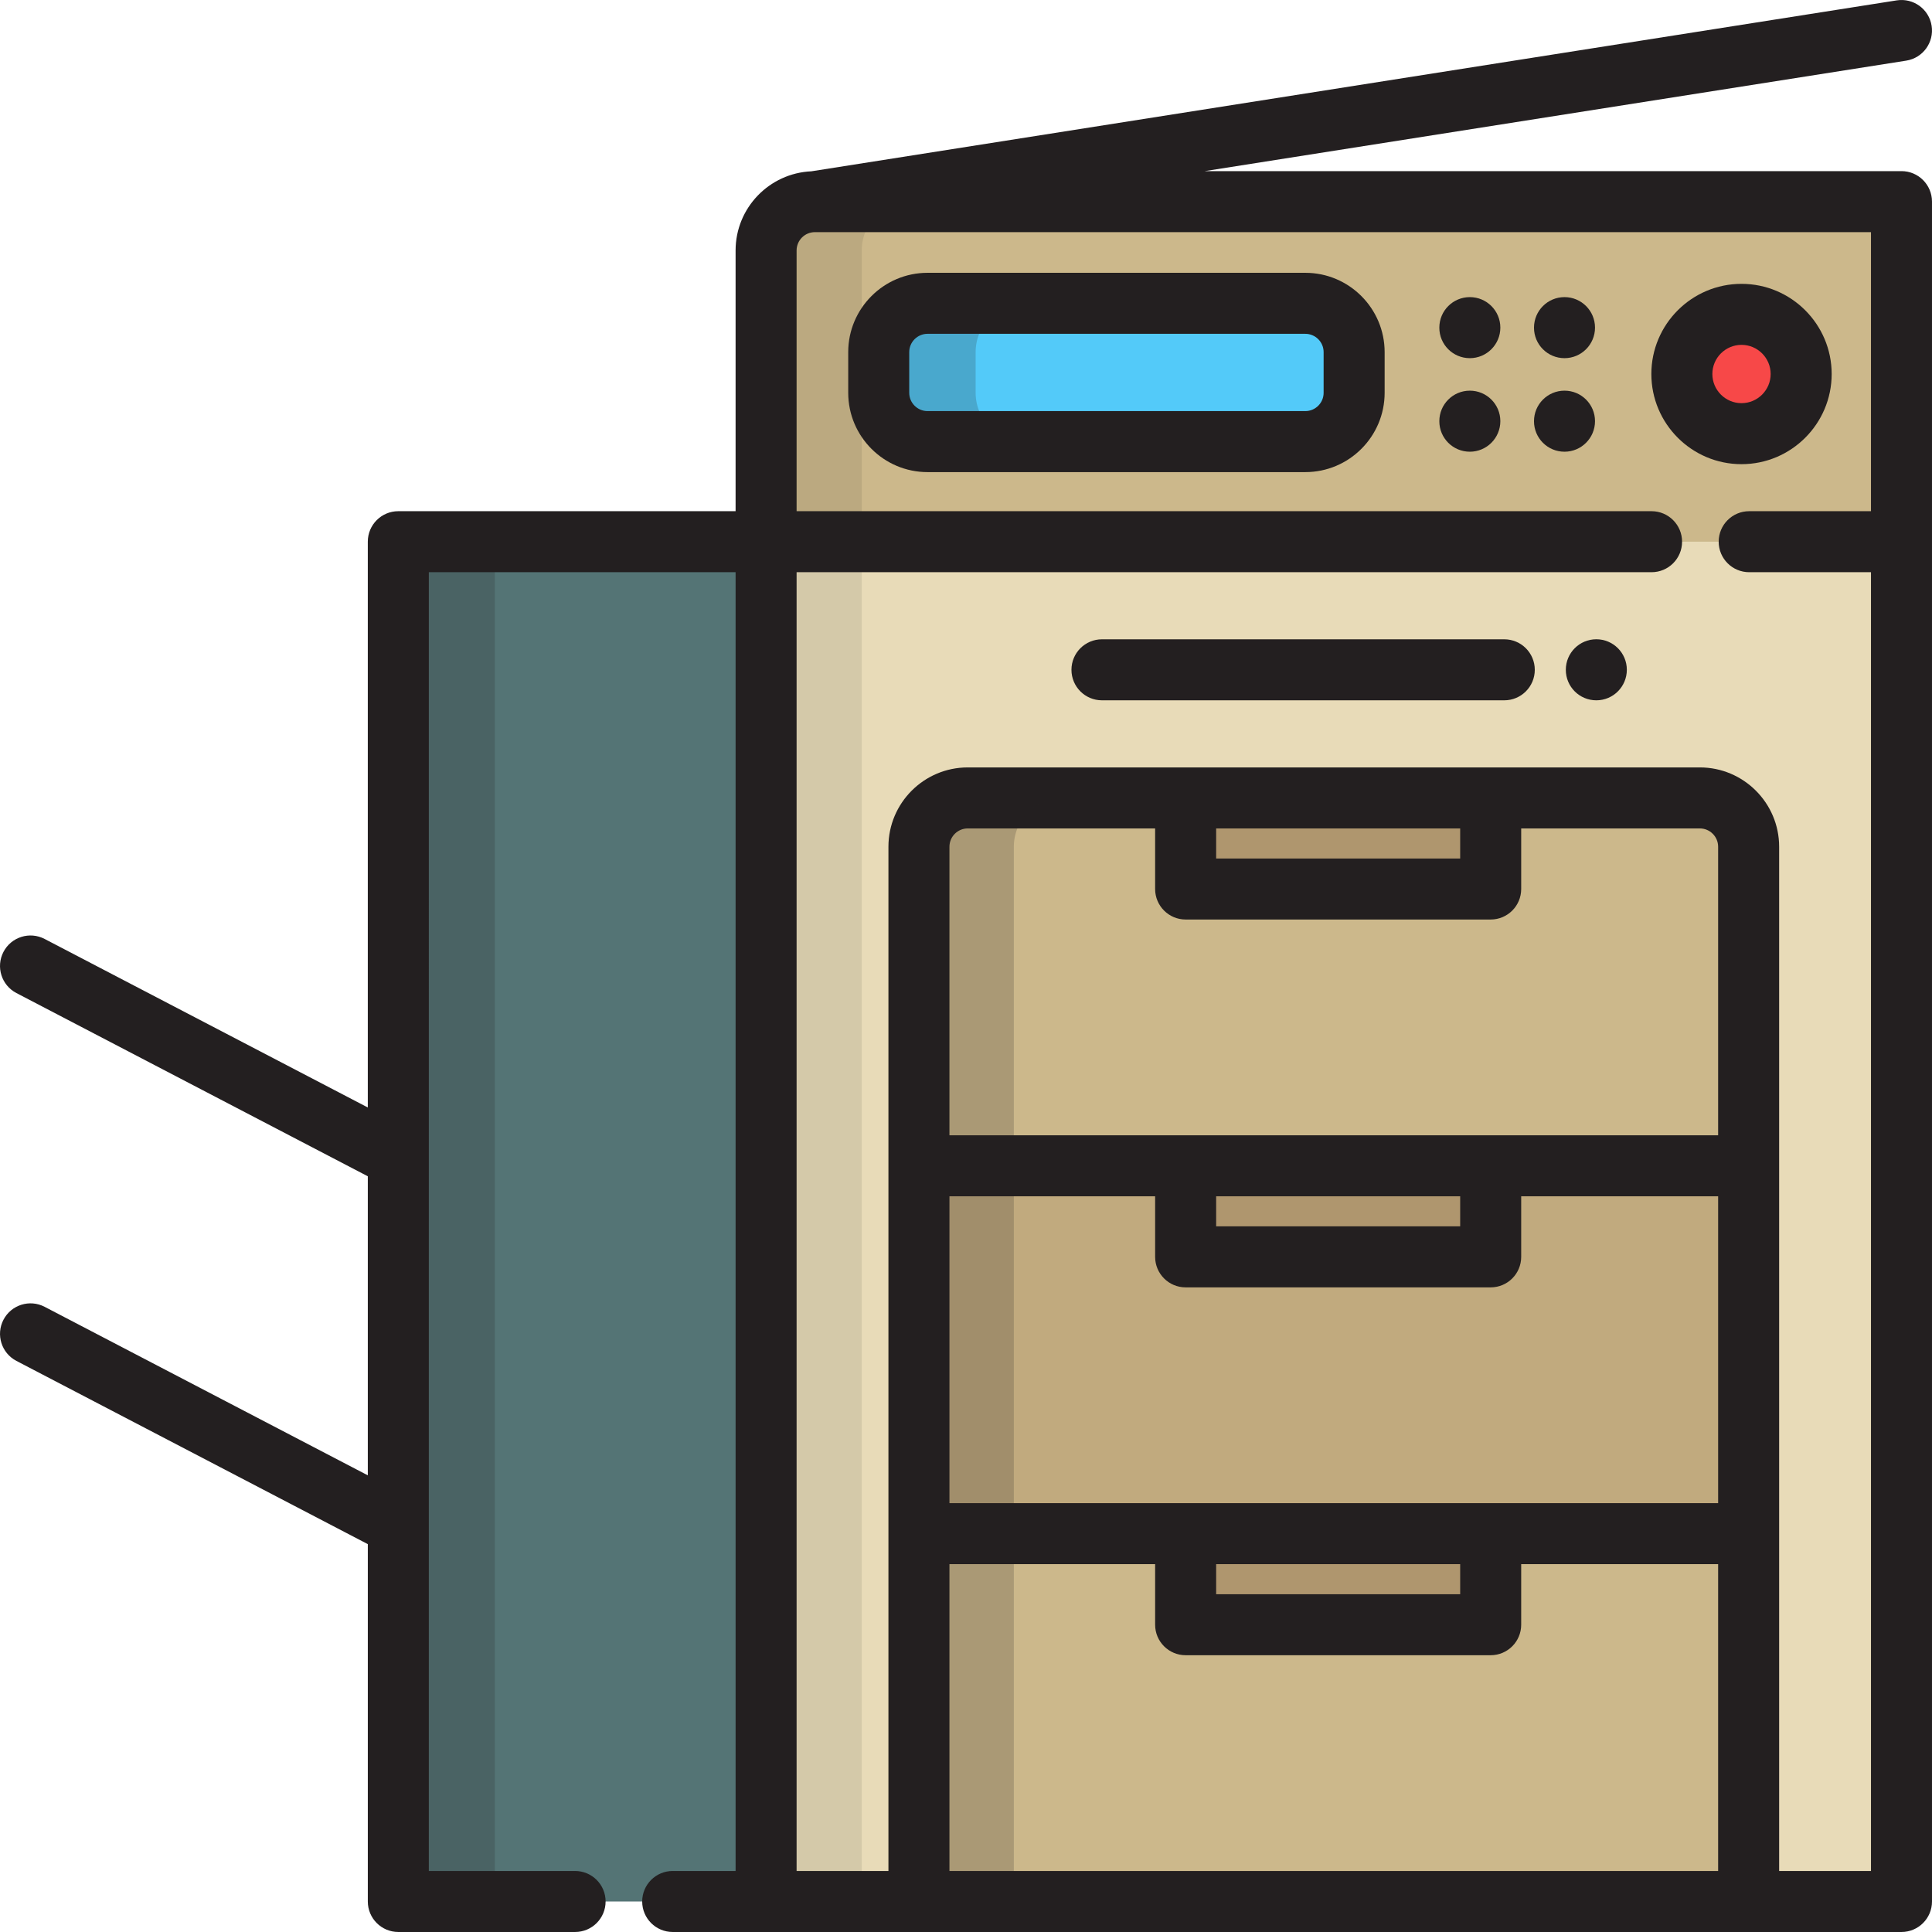
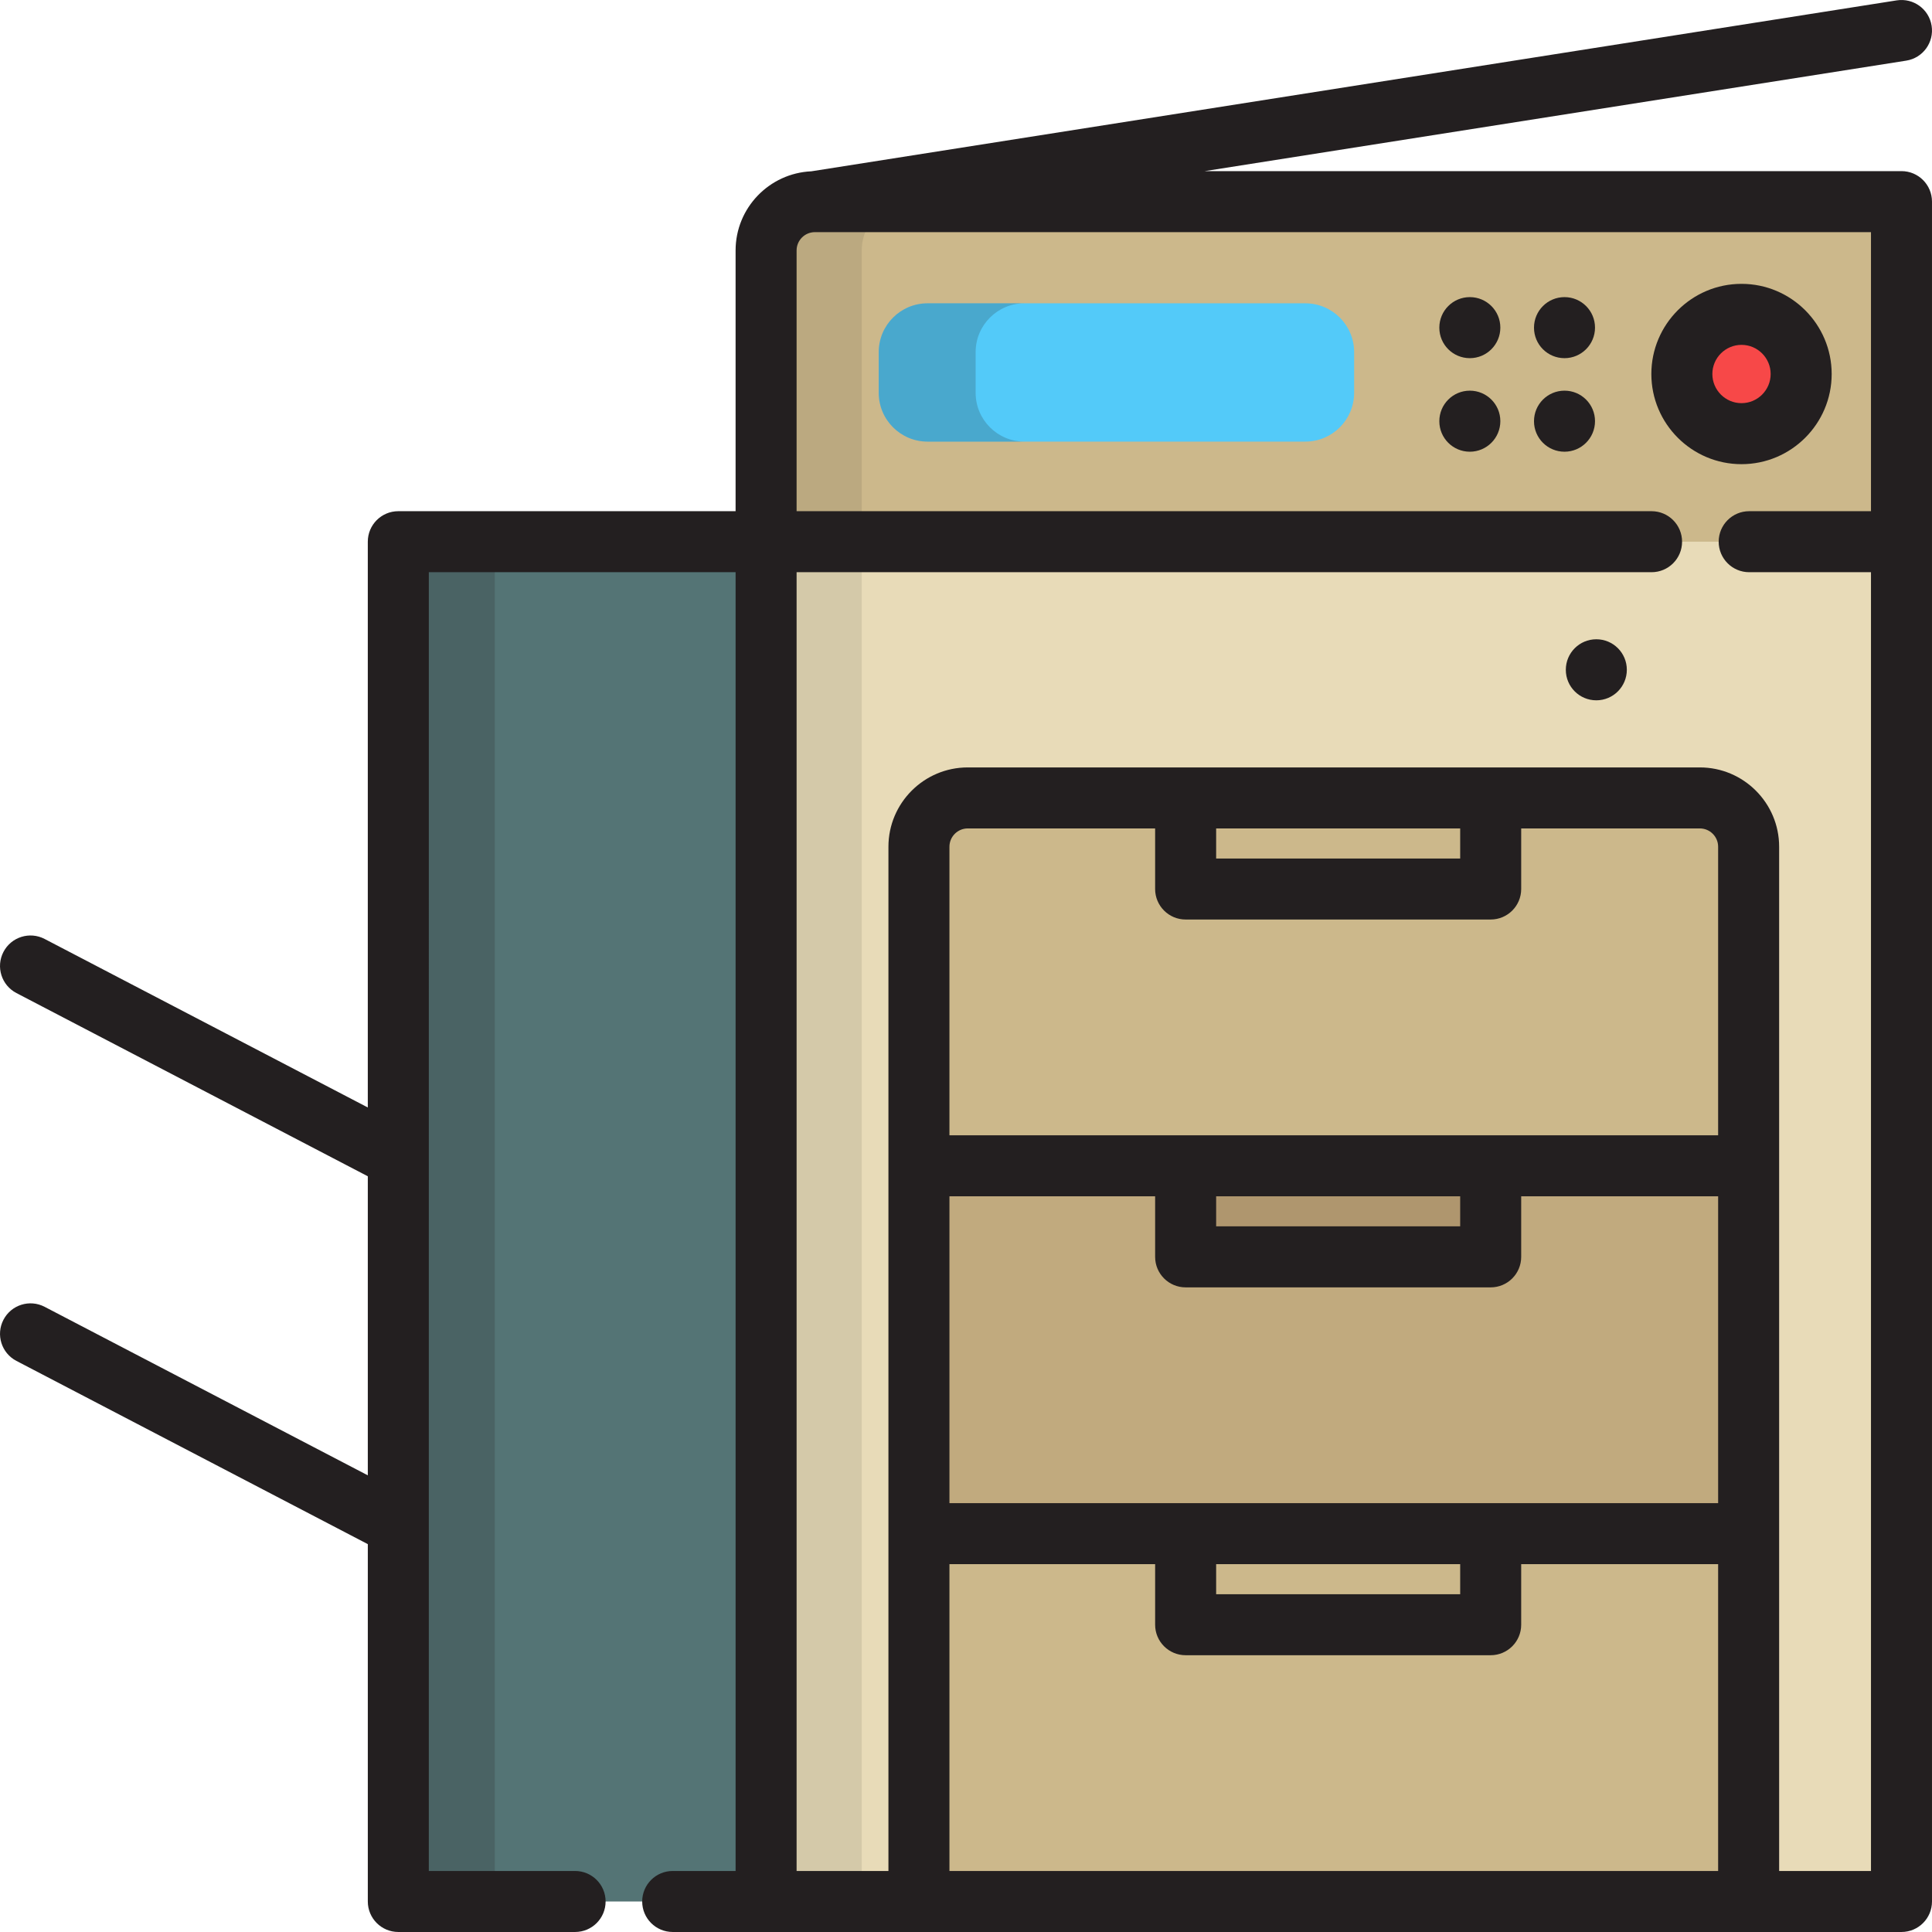
<svg xmlns="http://www.w3.org/2000/svg" version="1.1" id="Layer_1" viewBox="0 0 512.001 512.001" xml:space="preserve">
  <path style="fill:#E8DBB8;" d="M503.916,503.915V53.434H215.959c-7.143,0-12.935,5.789-12.935,12.935v437.546H503.916z" />
  <path style="fill:#CCB88B;" d="M450.474,211.458H256.465c-7.143,0-12.935,5.792-12.935,12.935v279.521h219.879V224.393  C463.409,217.25,457.617,211.458,450.474,211.458z" />
  <rect x="243.528" y="308.945" style="fill:#C1AA7E;" width="219.879" height="97.484" />
  <g>
-     <rect x="314.205" y="211.461" style="fill:#AF966E;" width="80.842" height="24.139" />
    <rect x="314.205" y="308.945" style="fill:#AF966E;" width="80.842" height="24.137" />
-     <rect x="314.205" y="406.429" style="fill:#AF966E;" width="80.842" height="24.137" />
  </g>
  <path style="fill:#CCB88B;" d="M463.553,143.556h40.362V53.434H215.959c-7.143,0-12.935,5.789-12.935,12.935v77.187h234.66" />
  <path style="fill:#53CAF9;" d="M358.859,104.095c0,7.143-5.789,12.935-12.935,12.935H245.807c-7.143,0-12.935-5.792-12.935-12.935  V93.316c0-7.145,5.792-12.935,12.935-12.935h100.118c7.145,0,12.935,5.789,12.935,12.935V104.095z" />
  <g style="opacity:0.2;">
    <path style="fill:#231F20;" d="M258.554,104.095V93.316c0-7.145,5.792-12.935,12.935-12.935h-25.681   c-7.143,0-12.935,5.789-12.935,12.935v10.779c0,7.143,5.792,12.935,12.935,12.935h25.681   C264.345,117.03,258.554,111.238,258.554,104.095z" />
  </g>
  <circle style="fill:#F74848;" cx="461.52" cy="99.112" r="15.809" />
  <polyline style="fill:#547475;" points="178.272,503.915 203.024,503.915 203.024,143.556 105.555,143.556 105.555,503.915   152.403,503.915 " />
  <g style="opacity:0.2;">
    <rect x="105.558" y="143.554" style="fill:#231F20;" width="25.58" height="360.36" />
  </g>
  <g>
    <path style="fill:#231F20;" d="M503.916,45.35H319.26l185.913-29.279c4.411-0.695,7.422-4.833,6.727-9.244   c-0.694-4.411-4.821-7.409-9.243-6.728L215.021,45.398c-11.153,0.496-20.081,9.699-20.081,20.971v69.102h-89.385   c-4.466,0-8.084,3.618-8.084,8.084v149.938l-85.647-44.662c-3.956-2.063-8.841-0.53-10.906,3.431   c-2.064,3.959-0.528,8.842,3.431,10.906l93.123,48.56v79.251l-85.647-44.662c-3.956-2.061-8.841-0.529-10.906,3.431   c-2.064,3.959-0.528,8.842,3.431,10.906l93.123,48.56v94.7c0,4.466,3.618,8.084,8.084,8.084h46.848   c4.466,0,8.084-3.618,8.084-8.084c0-4.466-3.618-8.084-8.084-8.084h-38.764V151.64h81.301v344.19h-16.67   c-4.466,0-8.084,3.618-8.084,8.084c0,4.466,3.618,8.084,8.084,8.084h24.752h40.505h219.879h40.507c4.466,0,8.084-3.618,8.084-8.084   V143.556V53.434C512,48.969,508.381,45.35,503.916,45.35z M322.292,219.543h64.673v7.971h-64.673V219.543z M314.207,243.682h80.842   c4.466,0,8.084-3.618,8.084-8.084v-16.055h47.341c2.674,0,4.85,2.176,4.85,4.851v76.467h-60.276h-80.842h-62.593v-76.467   c0-2.674,2.176-4.851,4.85-4.851h49.658v16.055C306.123,240.062,309.742,243.682,314.207,243.682z M322.292,414.515h64.673v7.969   h-64.673V414.515z M395.049,398.346h-80.842h-62.593v-81.317h54.509v16.053c0,4.466,3.618,8.084,8.084,8.084h80.842   c4.466,0,8.084-3.618,8.084-8.084v-16.053h52.191v81.317H395.049z M322.292,317.029h64.673v7.969h-64.673V317.029z M251.613,495.83   v-81.315h54.509v16.053c0,4.466,3.618,8.084,8.084,8.084h80.842c4.466,0,8.084-3.618,8.084-8.084v-16.053h52.191v81.315H251.613z    M471.493,495.83V406.43v-97.485v-84.551c0-11.589-9.429-21.019-21.019-21.019h-55.425h-80.842h-57.743   c-11.589,0-21.019,9.429-21.019,21.019v84.551v97.485v89.399h-24.337V151.64h226.576c4.466,0,8.084-3.618,8.084-8.084   c0-4.466-3.618-8.084-8.084-8.084H211.108V66.369c0-2.671,2.17-4.844,4.84-4.849h0.001c0.004,0,0.01-0.001,0.014-0.001h279.868   v73.953h-32.277c-4.466,0-8.084,3.618-8.084,8.084c0,4.466,3.618,8.084,8.084,8.084h32.277v344.19H471.493z" />
-     <path style="fill:#231F20;" d="M398.65,169.423H292.032c-4.466,0-8.084,3.618-8.084,8.084c0,4.466,3.618,8.084,8.084,8.084H398.65   c4.466,0,8.084-3.618,8.084-8.084C406.735,173.041,403.116,169.423,398.65,169.423z" />
-     <path style="fill:#231F20;" d="M345.924,72.297H245.807c-11.589,0-21.019,9.429-21.019,21.019v10.779   c0,11.589,9.429,21.019,21.019,21.019h100.118c11.589,0,21.019-9.429,21.019-21.019V93.316   C366.943,81.727,357.514,72.297,345.924,72.297z M350.775,104.095c0,2.674-2.176,4.851-4.85,4.851H245.807   c-2.674,0-4.851-2.176-4.851-4.851V93.316c0-2.674,2.176-4.851,4.851-4.851h100.118c2.674,0,4.85,2.176,4.85,4.851V104.095z" />
    <path style="fill:#231F20;" d="M485.413,99.116c0-13.175-10.719-23.893-23.895-23.893c-13.175,0-23.892,10.717-23.892,23.893   c0,13.176,10.717,23.895,23.893,23.895C474.693,123.011,485.413,112.292,485.413,99.116z M453.794,99.116   c0-4.259,3.465-7.724,7.724-7.724c4.26,0,7.726,3.465,7.726,7.724c0,4.26-3.466,7.726-7.726,7.726   C457.26,106.843,453.794,103.376,453.794,99.116z" />
    <path style="fill:#231F20;" d="M414.611,78.739c-4.466,0-8.084,3.618-8.084,8.084v0.023c0,4.466,3.618,8.072,8.084,8.072   s8.084-3.63,8.084-8.096S419.076,78.739,414.611,78.739z" />
    <path style="fill:#231F20;" d="M389.523,78.739c-4.466,0-8.084,3.618-8.084,8.084v0.023c0,4.466,3.618,8.072,8.084,8.072   c4.466,0,8.084-3.63,8.084-8.096S393.987,78.739,389.523,78.739z" />
    <path style="fill:#231F20;" d="M414.611,103.53c-4.466,0-8.084,3.618-8.084,8.084v0.023c0,4.466,3.618,8.072,8.084,8.072   s8.084-3.63,8.084-8.096S419.076,103.53,414.611,103.53z" />
    <path style="fill:#231F20;" d="M389.523,103.53c-4.466,0-8.084,3.618-8.084,8.084v0.023c0,4.466,3.618,8.072,8.084,8.072   c4.466,0,8.084-3.63,8.084-8.096S393.987,103.53,389.523,103.53z" />
    <path style="fill:#231F20;" d="M423.044,169.412c-4.466,0-8.084,3.618-8.084,8.084v0.023c0,4.466,3.618,8.072,8.084,8.072   c4.466,0,8.084-3.63,8.084-8.096C431.128,173.03,427.51,169.412,423.044,169.412z" />
  </g>
  <g style="opacity:0.1;">
    <path style="fill:#231F20;" d="M241.307,53.434h-25.349c-7.143,0-12.935,5.789-12.935,12.935v437.546h25.349V66.369   C228.373,59.224,234.164,53.434,241.307,53.434z" />
  </g>
  <g style="opacity:0.2;">
-     <path style="fill:#231F20;" d="M281.613,211.458h-25.149c-7.143,0-12.935,5.792-12.935,12.935v279.521h25.149V224.393   C268.678,217.25,274.47,211.458,281.613,211.458z" />
-   </g>
+     </g>
</svg>